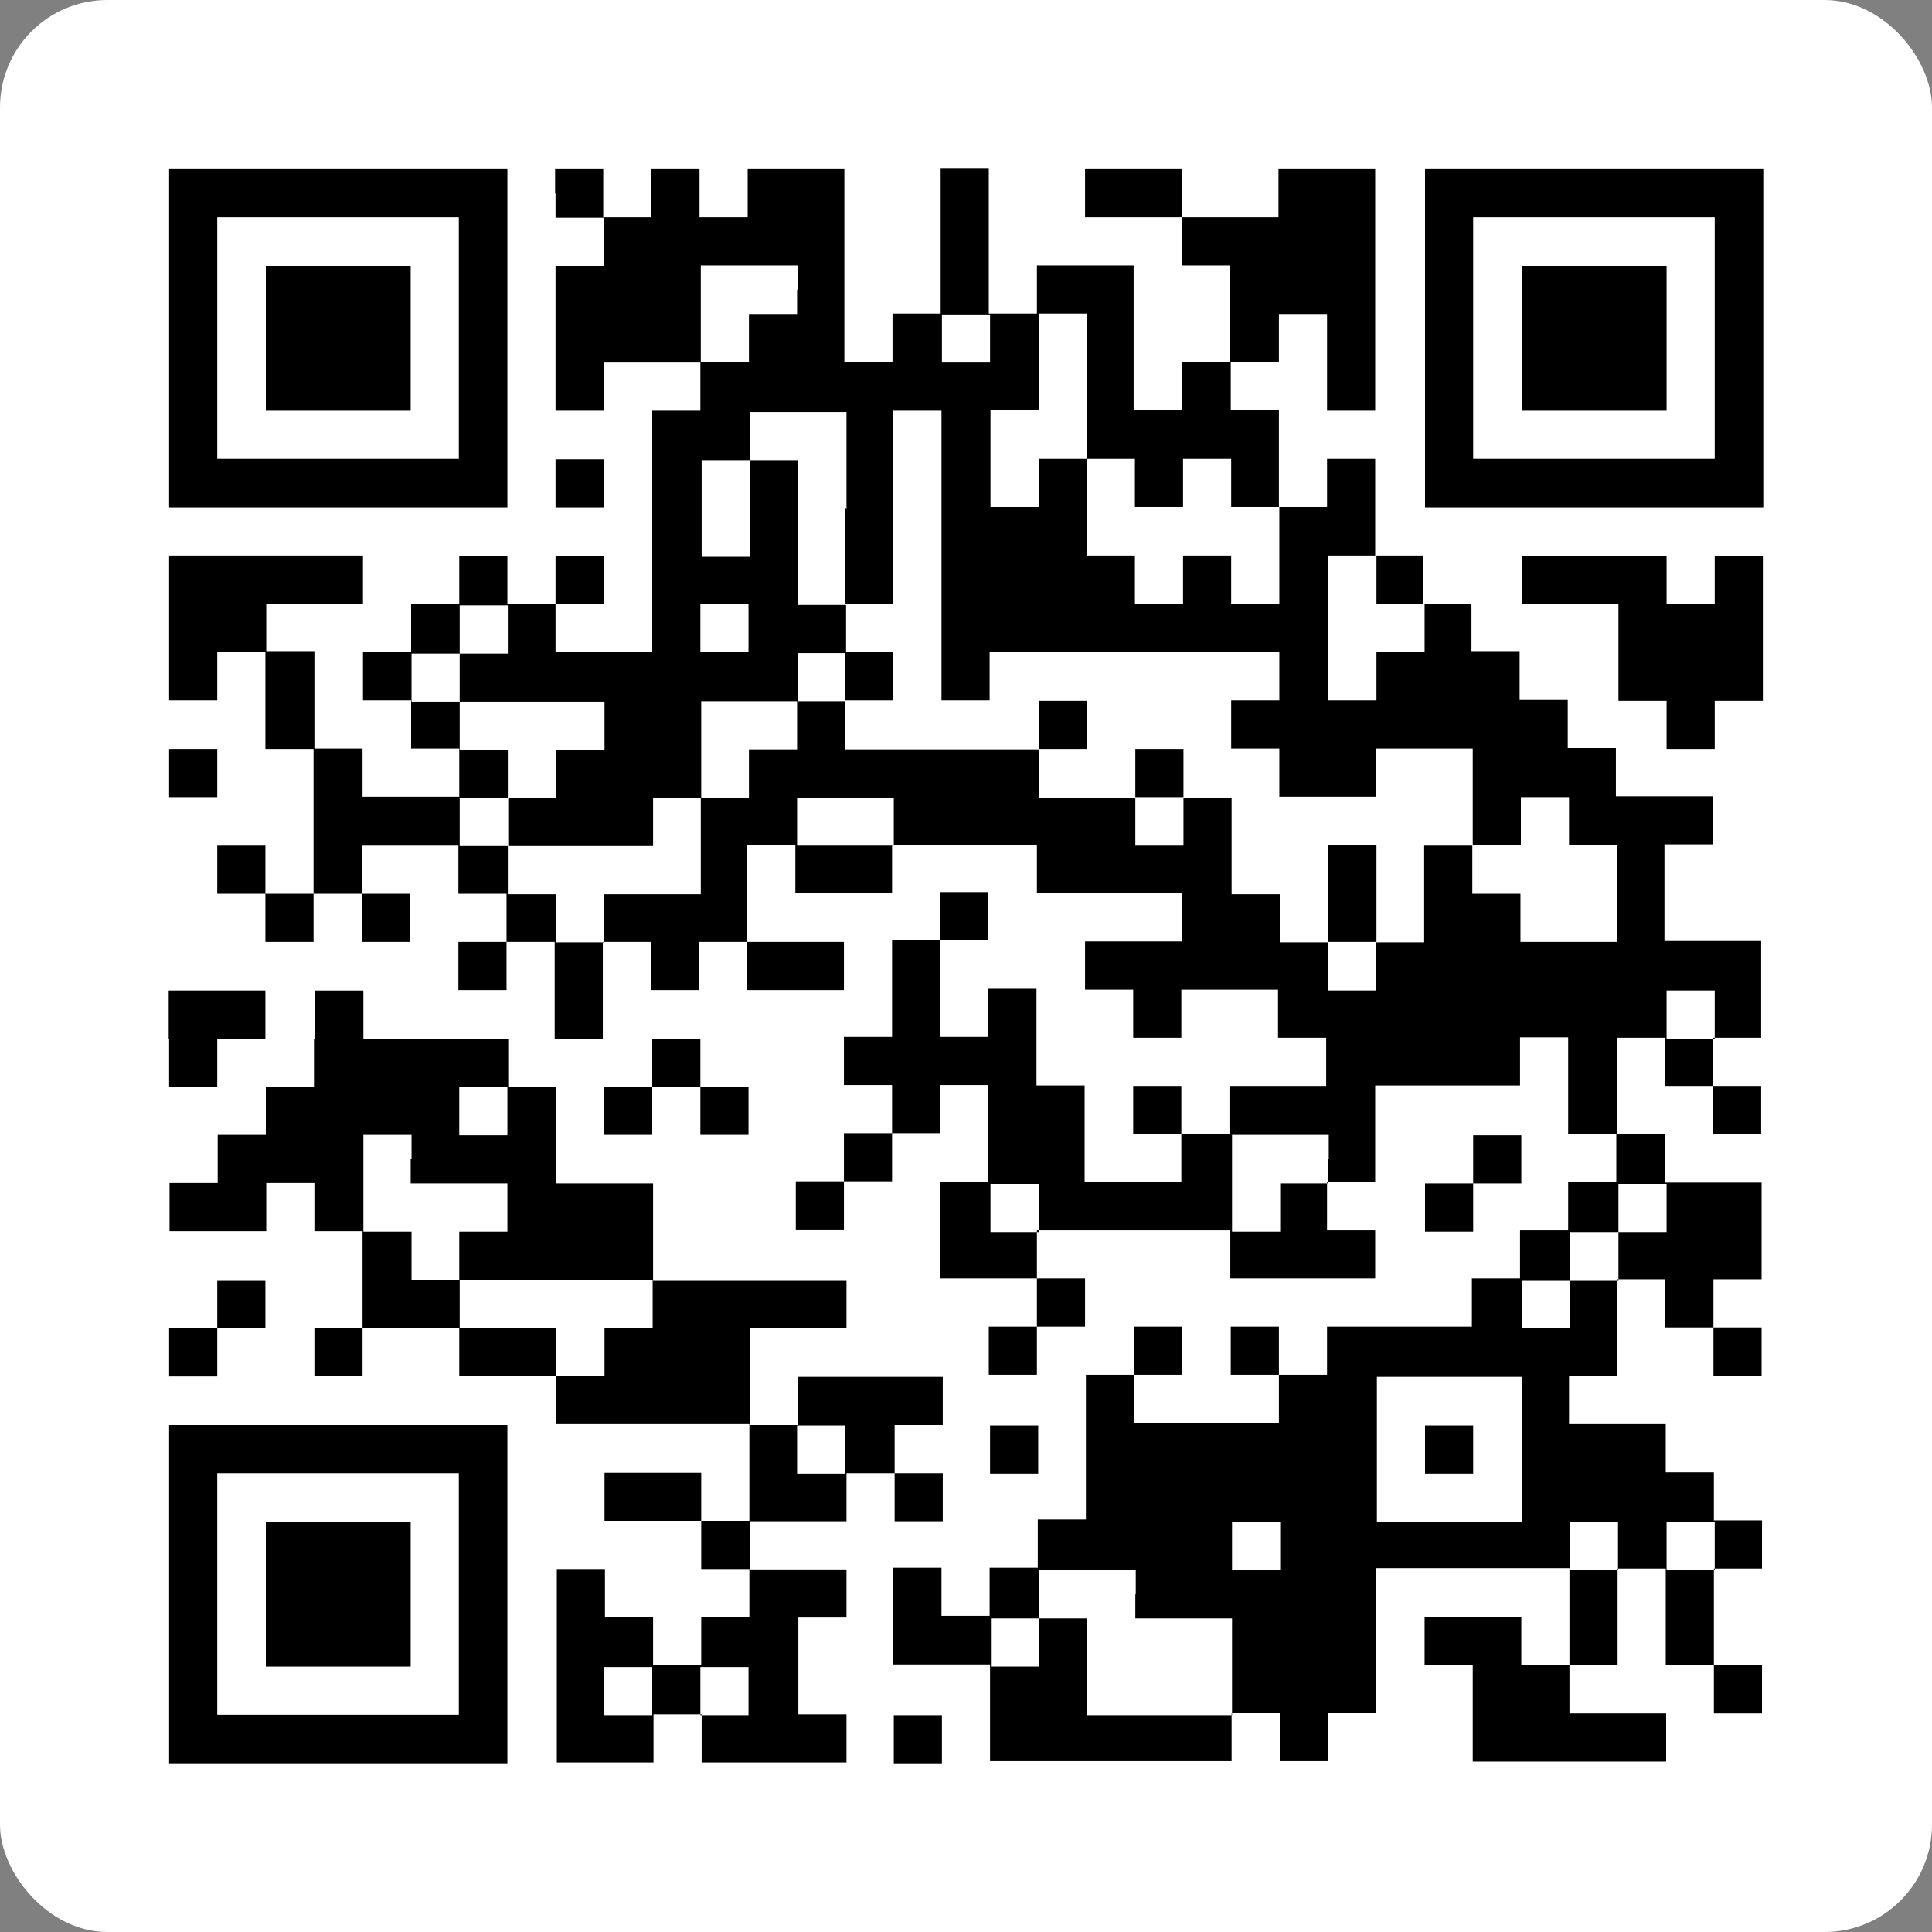
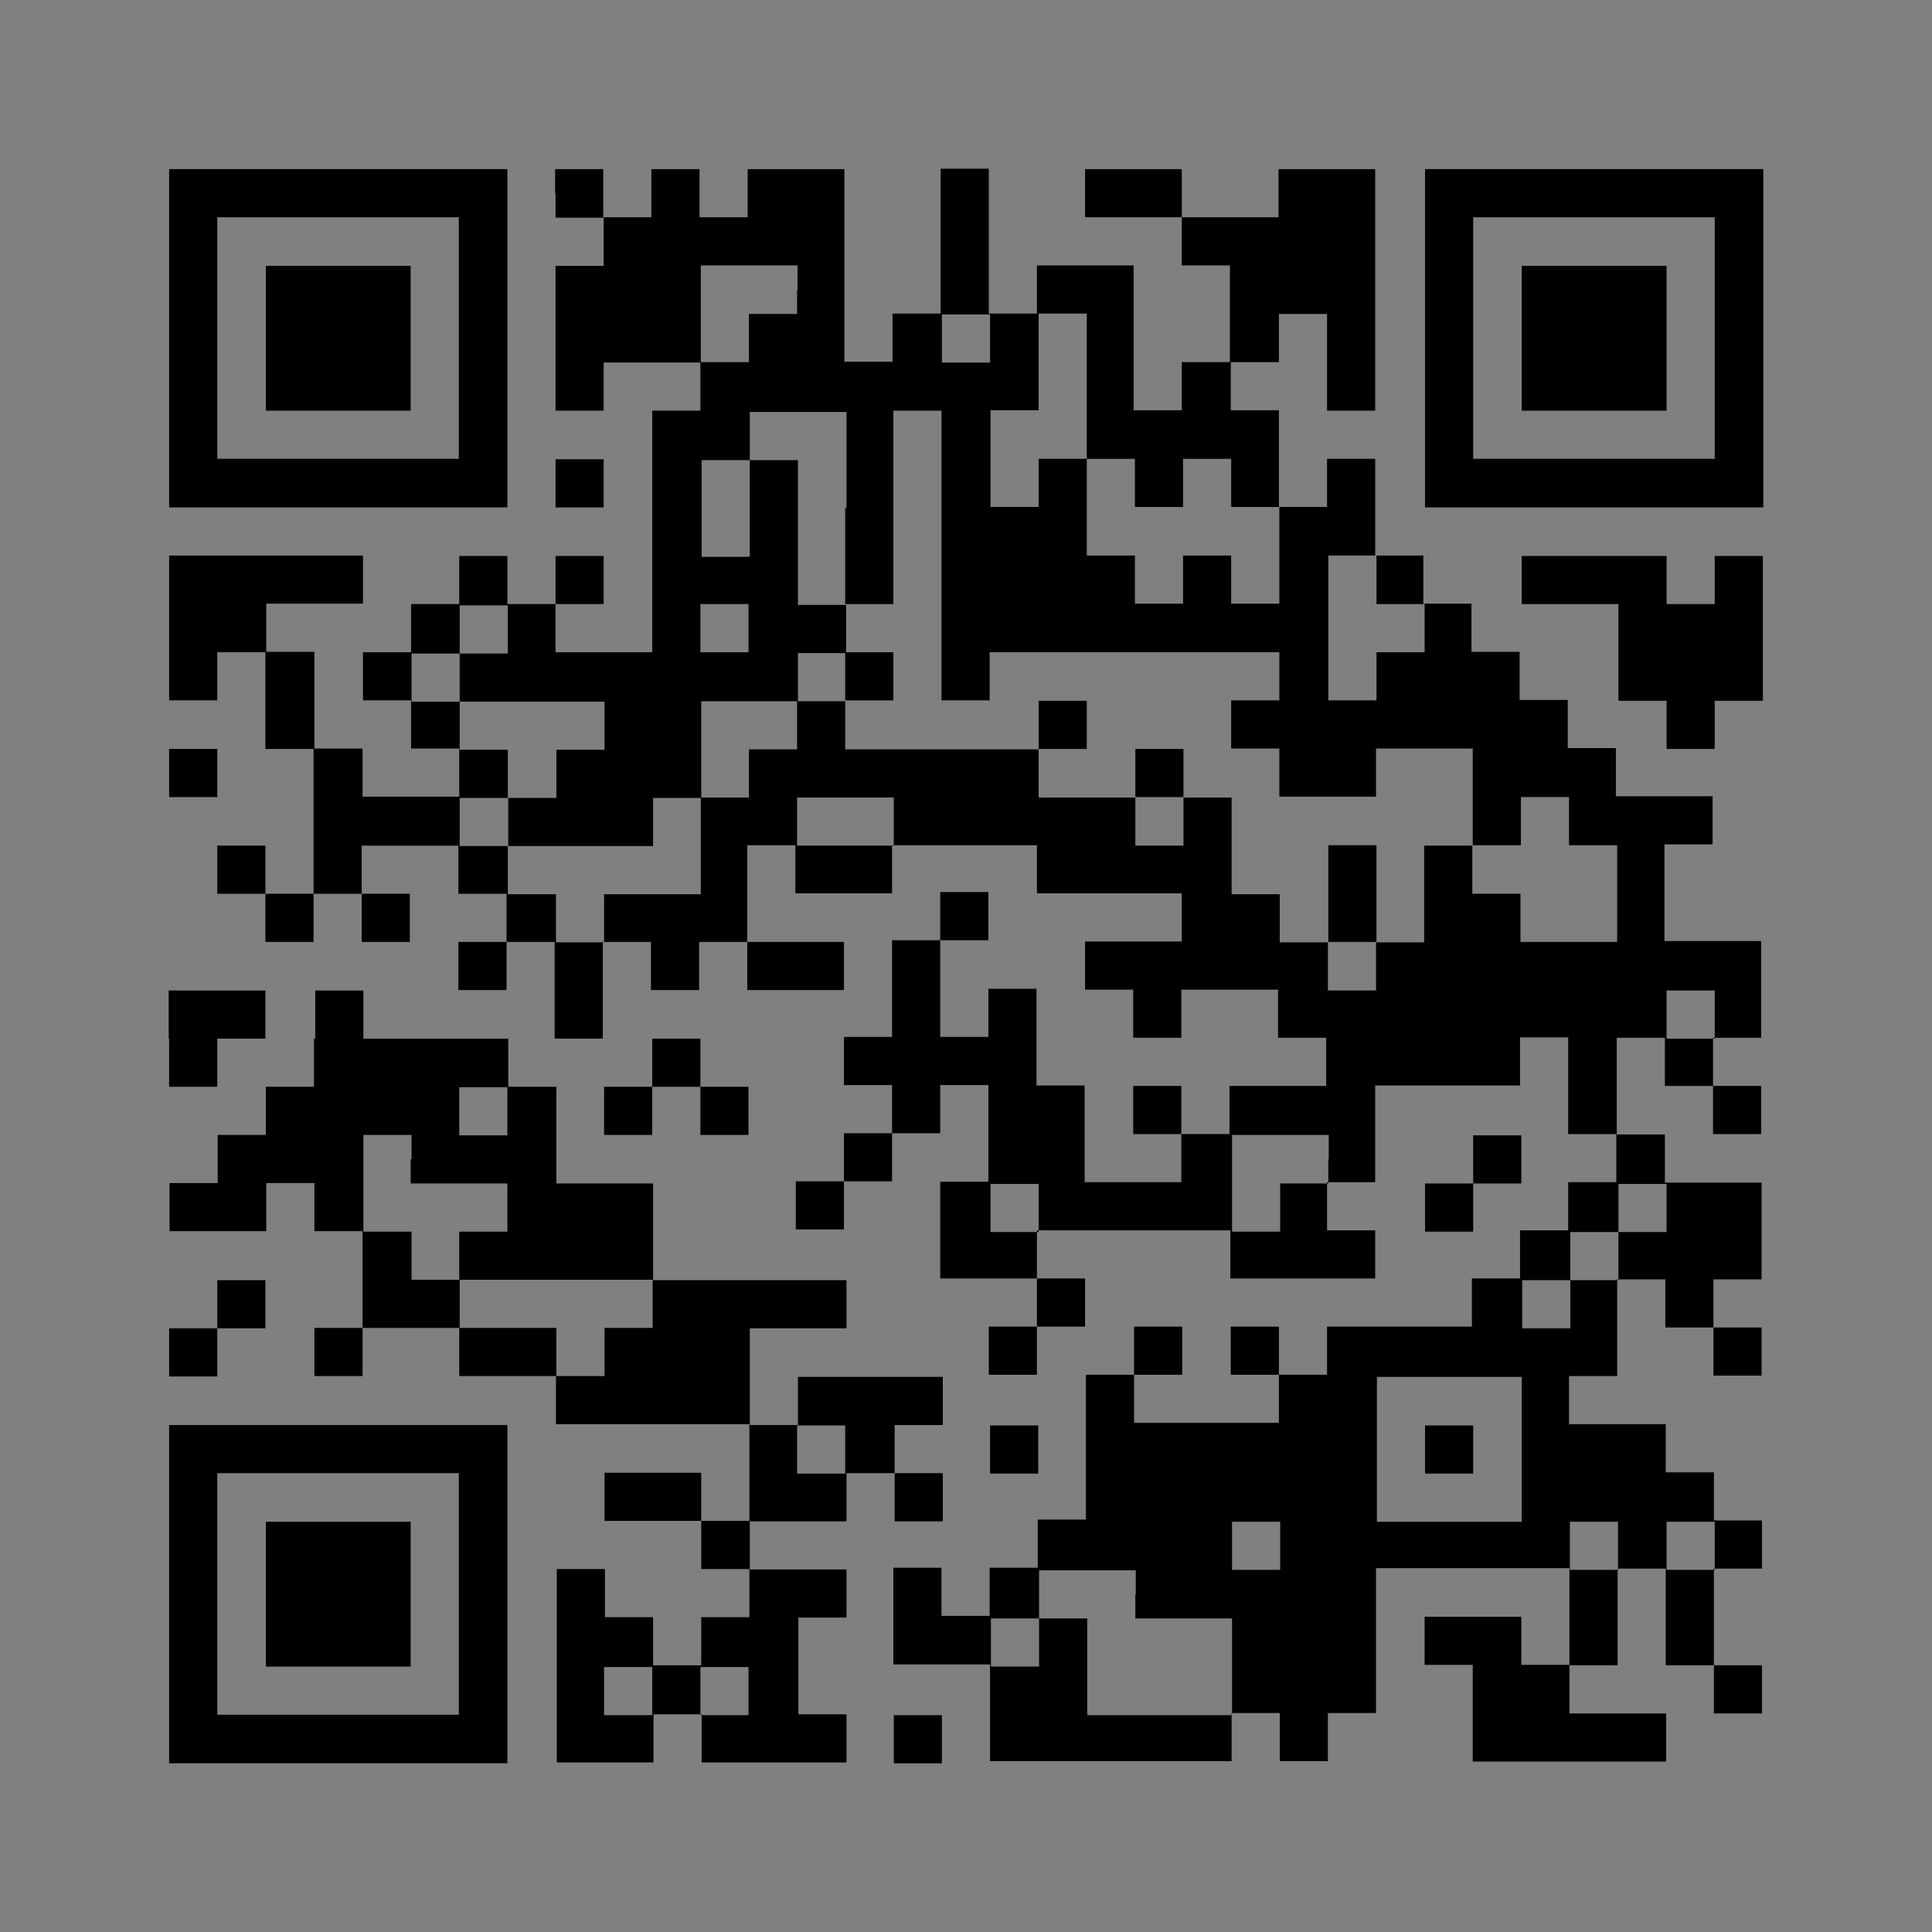
<svg xmlns="http://www.w3.org/2000/svg" id="_レイヤー_2" data-name="レイヤー 2" viewBox="0 0 45.35 45.35">
  <rect x="0" y="0" width="45.35" height="45.35" fill="#808080" stroke="none" />
  <defs>
    <style>
      .cls-1 {
        fill: none;
      }

      .cls-2 {
        clip-path: url(#clippath-1);
      }

      .cls-3 {
        fill: #fff;
      }
    </style>
    <clipPath id="clippath-1">
-       <rect class="cls-1" x="0" y="0" width="45.35" height="45.35" rx="2.52" ry="2.52" />
-     </clipPath>
+       </clipPath>
  </defs>
  <g id="_レイヤー_1-2" data-name="レイヤー 1">
    <g>
      <g class="cls-2">
        <rect class="cls-3" width="45.35" height="45.35" rx="2.52" ry="2.52" />
      </g>
      <path d="M3.97,7.94v3.97h7.94V3.97H3.97v3.97ZM10.77,7.94v2.83h-5.67v-5.67h5.67v2.83Z" />
      <path d="M6.24,7.94v1.7h3.4v-3.4h-3.4v1.7Z" />
      <path d="M13.04,4.54v.57h1.13v1.13h-1.13v3.4h1.13v-1.13h2.27v1.13h-1.13v5.67h-2.27v-1.13h1.13v-1.13h-1.13v1.13h-1.13v-1.13h-1.13v1.13h-1.13v1.13h-1.13v1.13h1.13v1.13h1.13v1.13h-2.27v-1.13h-1.13v-2.27h-1.13v-1.13h2.27v-1.13H3.97v3.4h1.13v-1.13h1.13v2.27h1.13v3.4h-1.13v-1.13h-1.13v1.13h1.13v1.13h1.13v-1.13h1.13v1.13h1.13v-1.13h-1.13v-1.13h2.27v1.13h1.13v1.13h-1.13v1.13h1.13v-1.13h1.13v2.27h1.13v-2.27h1.13v1.13h1.13v-1.13h1.13v1.13h2.27v-1.13h-2.27v-2.27h1.13v1.13h2.27v-1.13h3.4v1.13h3.4v1.13h-2.27v1.13h1.13v1.13h1.13v-1.13h2.27v1.13h1.13v1.13h-2.27v1.13h-1.13v-1.13h-1.13v1.13h1.13v1.13h-2.27v-2.27h-1.13v-2.27h-1.13v1.13h-1.13v-2.27h1.13v-1.13h-1.13v1.13h-1.13v2.27h-1.13v1.13h1.13v1.13h-1.13v1.13h-1.13v1.13h1.13v-1.13h1.13v-1.13h1.13v-1.13h1.13v2.27h-1.13v2.27h2.27v1.13h-1.13v1.13h1.13v-1.13h1.13v-1.13h-1.13v-1.13h4.54v1.13h3.4v-1.13h-1.13v-1.13h1.13v-2.27h3.4v-1.13h1.13v2.27h1.13v1.13h-1.13v1.13h-1.13v1.13h-1.13v1.13h-3.4v1.13h-1.13v-1.13h-1.13v1.13h1.13v1.13h-3.4v-1.13h1.13v-1.13h-1.13v1.13h-1.13v3.4h-1.13v1.13h-1.13v1.13h-1.13v-1.13h-1.13v2.27h2.27v2.27h5.67v-1.13h1.13v1.13h1.13v-1.13h1.13v-3.4h4.54v2.27h-1.13v-1.13h-2.27v1.13h1.13v2.27h4.54v-1.13h-2.27v-1.13h1.13v-2.27h1.13v2.27h1.13v1.13h1.13v-1.13h-1.13v-2.27h1.13v-1.13h-1.13v-1.13h-1.13v-1.13h-2.27v-1.13h1.13v-2.27h1.13v1.13h1.13v1.13h1.13v-1.13h-1.13v-1.13h1.13v-2.27h-2.27v-1.13h-1.13v-2.27h1.13v1.13h1.13v1.13h1.13v-1.13h-1.13v-1.13h1.13v-2.27h-2.27v-2.27h1.13v-1.13h-2.27v-1.13h-1.13v-1.13h-1.13v-1.13h-1.13v-1.13h-1.13v-1.13h-1.13v-2.27h-1.13v1.13h-1.13v-2.27h-1.13v-1.13h1.13v-1.13h1.13v2.27h1.13V3.97h-2.27v1.13h-2.27v-1.13h-2.27v1.13h2.27v1.13h1.13v2.27h-1.13v1.13h-1.13v-3.4h-2.27v1.13h-1.13v-3.4h-1.13v3.4h-1.13v1.13h-1.13V3.97h-2.27v1.13h-1.13v-1.13h-1.13v1.13h-1.13v-1.13h-1.13v.57ZM18.71,6.8v.57h-1.13v1.13h-1.13v-2.27h2.27v.57ZM23.24,7.94v.57h-1.13v-1.13h1.13v.57ZM25.51,9.07v1.7h1.13v1.13h1.13v-1.13h1.13v1.13h1.13v2.27h-1.13v-1.13h-1.13v1.13h-1.13v-1.13h-1.13v-2.27h-1.13v1.13h-1.13v-2.27h1.13v-2.27h1.13v1.7ZM19.84,11.91v2.27h1.13v-4.54h1.13v6.8h1.13v-1.13h6.8v1.13h-1.13v1.13h1.13v1.13h2.27v-1.13h2.27v2.27h1.13v-1.13h1.13v1.13h1.13v2.27h-2.27v-1.13h-1.13v-1.13h-1.13v2.27h-1.13v1.13h-1.13v-1.13h-1.13v-1.13h-1.13v-2.27h-1.13v1.13h-1.13v-1.13h-2.27v-1.13h-4.54v-1.13h-1.13v1.13h-1.13v1.13h-1.13v2.27h-2.27v1.13h-1.13v-1.13h-1.13v-1.13h-1.13v-1.13h1.13v-1.13h-1.13v-1.13h-1.13v-1.13h1.13v-1.13h1.13v1.13h-1.13v1.13h3.4v1.13h-1.13v1.13h-1.13v1.13h3.4v-1.13h1.13v-2.27h2.27v-1.13h1.13v-1.13h-1.13v-3.4h-1.13v2.27h-1.13v-2.27h1.13v-1.13h2.27v2.27ZM32.31,13.61v.57h1.13v1.13h-1.13v1.13h-1.13v-3.4h1.13v.57ZM17.57,14.74v.57h-1.13v-1.13h1.13v.57ZM20.98,19.28v.57h-2.27v-1.13h2.27v.57ZM40.25,23.81v.57h-1.13v-1.13h1.13v.57ZM31.18,27.21v.57h-1.13v1.13h-1.13v-2.27h2.27v.57ZM24.38,28.35v.57h-1.13v-1.13h1.13v.57ZM39.12,28.35v.57h-1.13v1.13h-1.13v1.13h-1.13v-1.13h1.13v-1.13h1.13v-1.13h1.13v.57ZM35.72,34.02v1.7h-3.4v-3.4h3.4v1.7ZM30.05,36.28v.57h-1.13v-1.13h1.13v.57ZM37.98,36.28v.57h-1.13v-1.13h1.13v.57ZM40.25,36.28v.57h-1.13v-1.13h1.13v.57ZM26.65,37.42v.57h2.27v2.27h-3.4v-2.27h-1.13v1.13h-1.13v-1.13h1.13v-1.13h2.27v.57Z" />
      <path d="M19.84,15.87v.57h1.13v-1.13h-1.13v.57Z" />
      <path d="M24.38,17.01v.57h1.13v-1.13h-1.13v.57Z" />
      <path d="M26.65,18.14v.57h1.13v-1.13h-1.13v.57Z" />
      <path d="M31.18,20.98v1.13h1.13v-2.27h-1.13v1.13Z" />
      <path d="M33.45,34.02v.57h1.13v-1.13h-1.13v.57Z" />
      <path d="M33.45,7.94v3.97h7.94V3.97h-7.94v3.97ZM40.25,7.94v2.83h-5.67v-5.67h5.67v2.83Z" />
      <path d="M35.72,7.94v1.7h3.4v-3.4h-3.4v1.7Z" />
      <path d="M13.04,11.34v.57h1.13v-1.13h-1.13v.57Z" />
      <path d="M35.72,13.61v.57h2.27v2.27h1.13v1.13h1.13v-1.13h1.13v-3.4h-1.13v1.13h-1.13v-1.13h-3.4v.57Z" />
      <path d="M3.97,18.14v.57h1.13v-1.13h-1.13v.57Z" />
      <path d="M3.97,24.38v1.13h1.13v-1.13h1.13v-1.13h-2.27v1.13Z" />
      <path d="M7.37,24.38v1.13h-1.13v1.13h-1.13v1.13h-1.13v1.13h2.27v-1.13h1.13v1.13h1.13v2.27h-1.13v1.13h1.13v-1.13h2.27v1.13h2.27v1.13h4.54v2.27h-1.13v-1.13h-2.27v1.13h2.27v1.13h1.13v1.13h-1.13v1.13h-1.13v-1.13h-1.13v-1.13h-1.13v4.54h2.27v-1.13h1.13v1.13h3.4v-1.13h-1.13v-2.27h1.13v-1.13h-2.27v-1.13h2.27v-1.13h1.13v1.13h1.13v-1.13h-1.13v-1.13h1.13v-1.13h-3.4v1.13h-1.13v-2.27h2.27v-1.13h-4.54v-2.27h-2.27v-2.27h-1.13v-1.13h-3.4v-1.13h-1.13v1.13ZM11.91,26.08v.57h-1.13v-1.13h1.13v.57ZM9.64,27.21v.57h2.27v1.13h-1.13v1.13h4.54v1.13h-1.13v1.13h-1.13v-1.13h-2.27v-1.13h-1.13v-1.13h-1.13v-2.27h1.13v.57ZM19.84,34.02v.57h-1.13v-1.13h1.13v.57ZM15.31,39.69v.57h-1.13v-1.13h1.13v.57ZM17.57,39.69v.57h-1.13v-1.13h1.13v.57Z" />
      <path d="M15.31,24.94v.57h-1.13v1.13h1.13v-1.13h1.13v1.13h1.13v-1.13h-1.13v-1.13h-1.13v.57Z" />
      <path d="M34.58,27.21v.57h-1.13v1.13h1.13v-1.13h1.13v-1.13h-1.13v.57Z" />
      <path d="M5.1,30.61v.57h-1.13v1.13h1.13v-1.13h1.13v-1.13h-1.13v.57Z" />
      <path d="M3.97,37.42v3.97h7.94v-7.94H3.97v3.97ZM10.77,37.42v2.83h-5.67v-5.67h5.67v2.83Z" />
      <path d="M6.24,37.42v1.7h3.4v-3.4h-3.4v1.7Z" />
      <path d="M23.24,34.02v.57h1.13v-1.13h-1.13v.57Z" />
      <path d="M20.98,40.82v.57h1.13v-1.13h-1.13v.57Z" />
    </g>
  </g>
</svg>